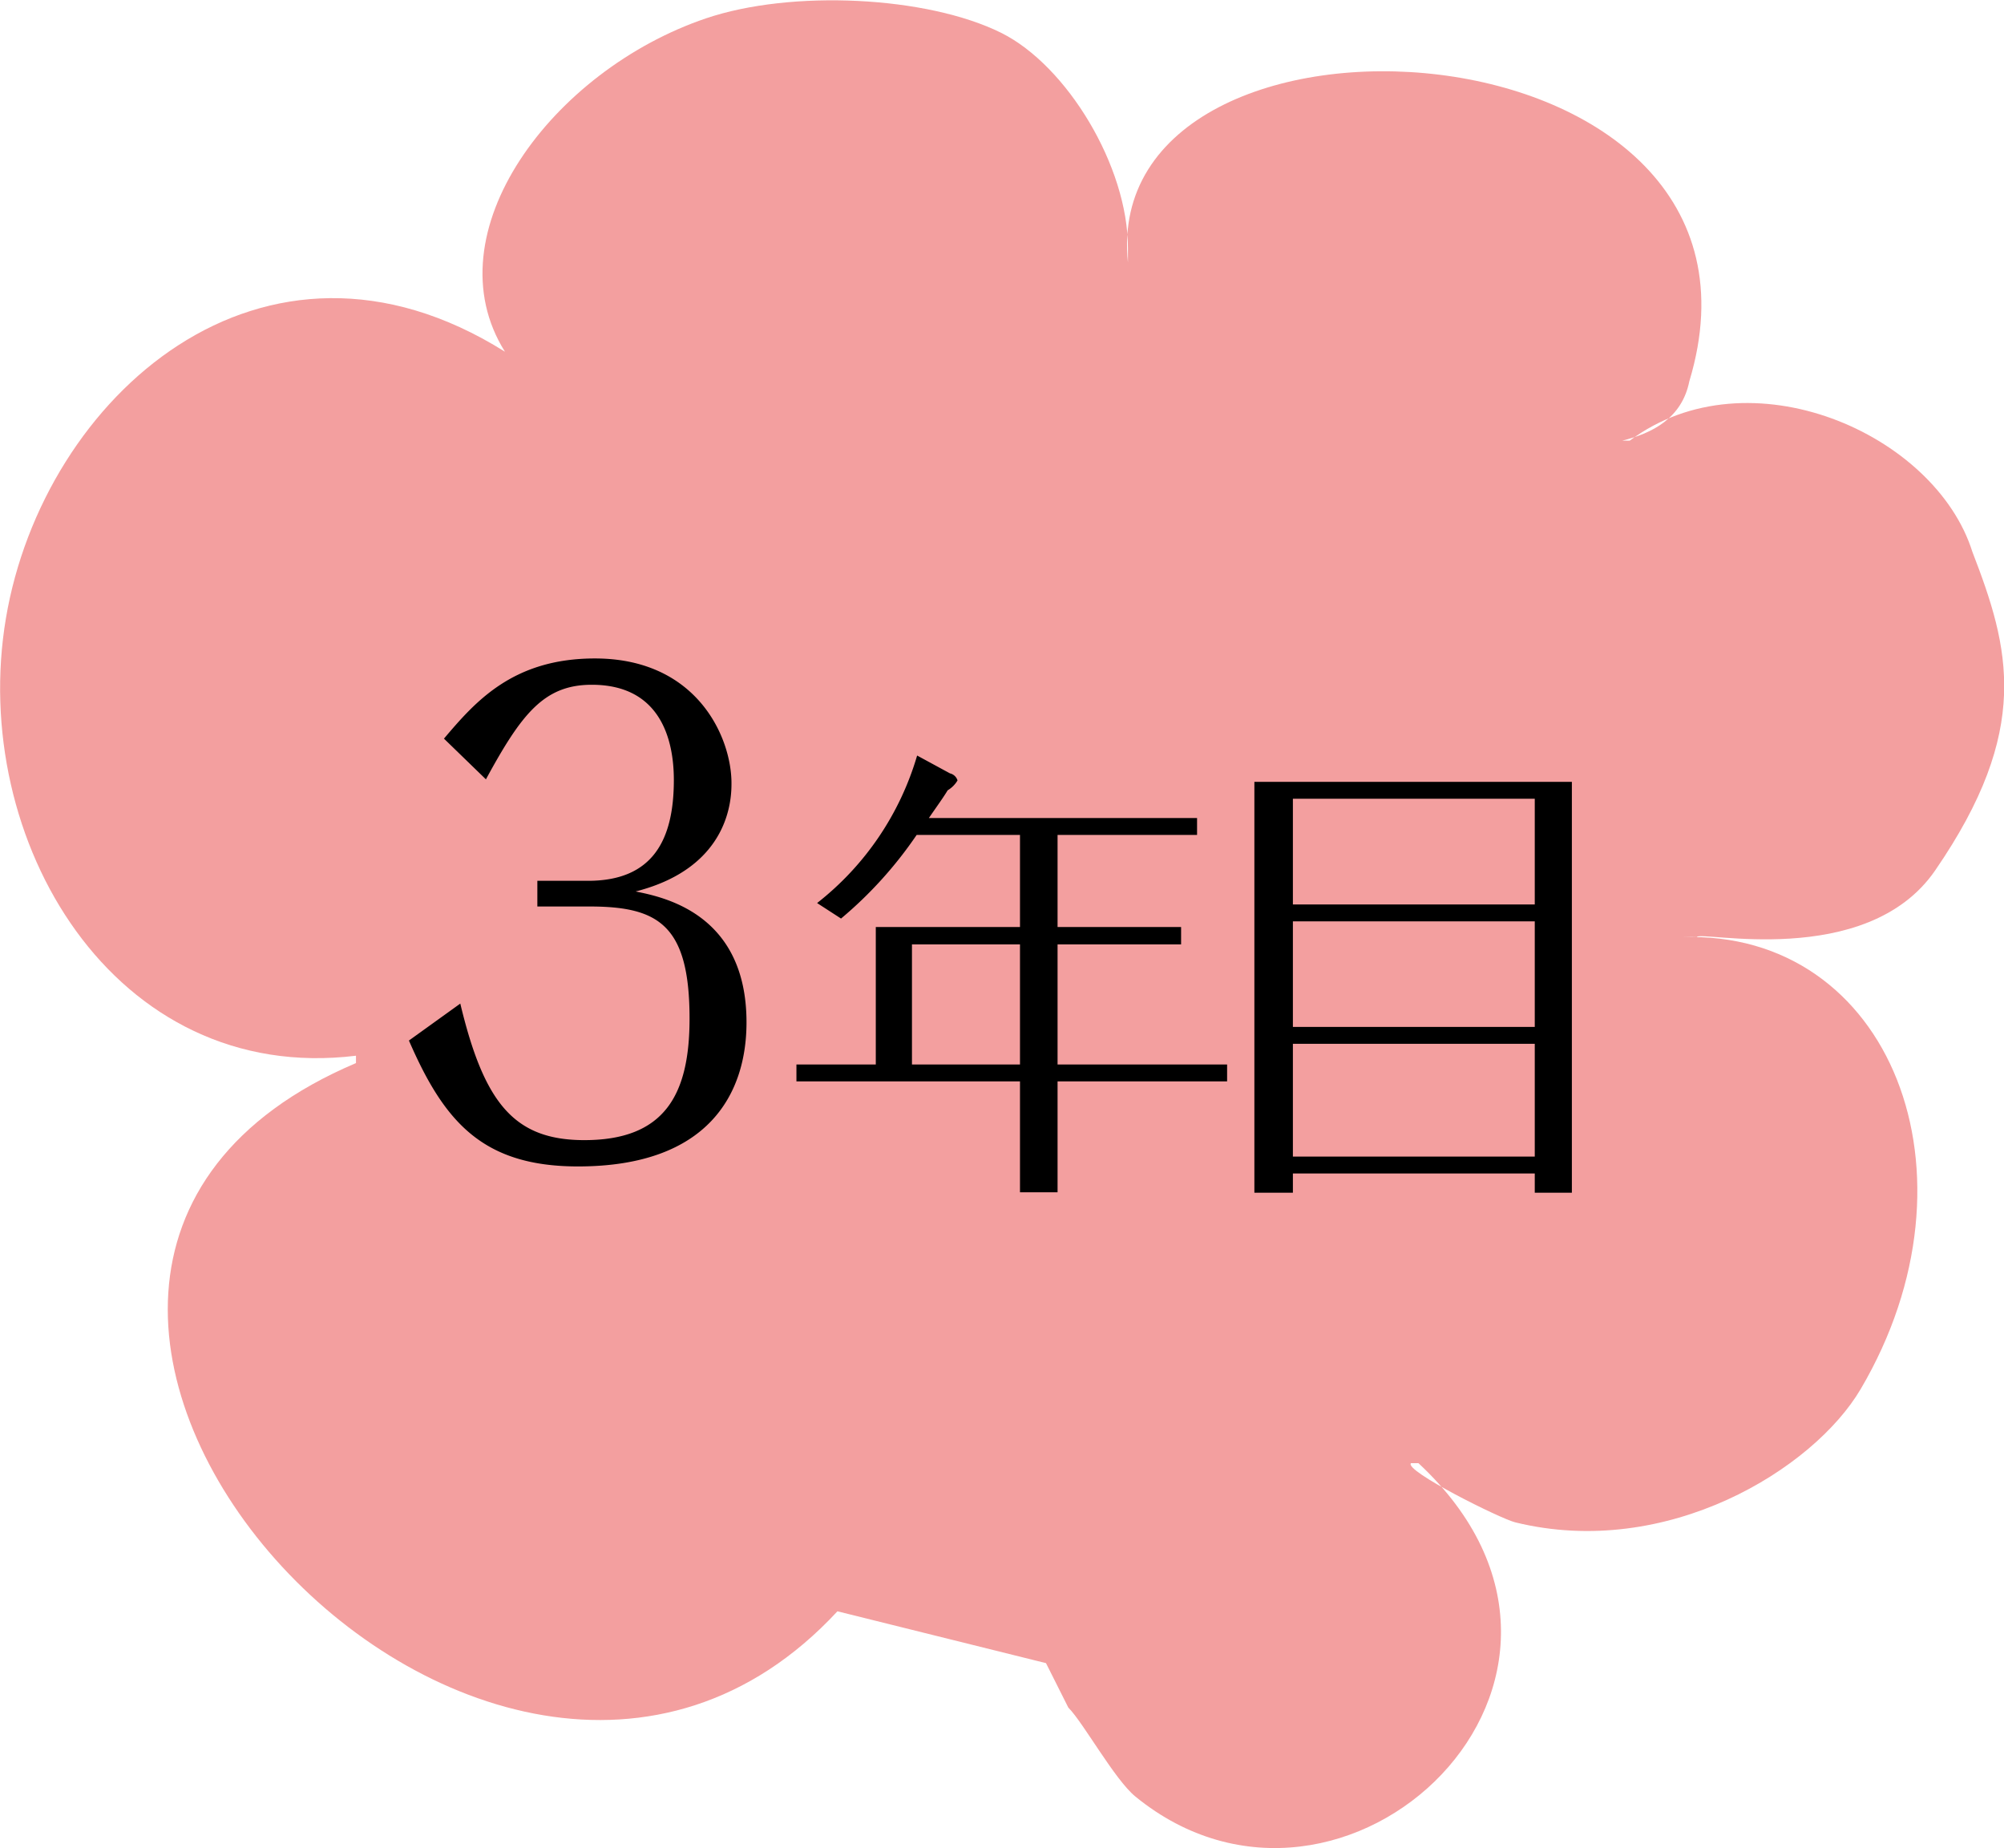
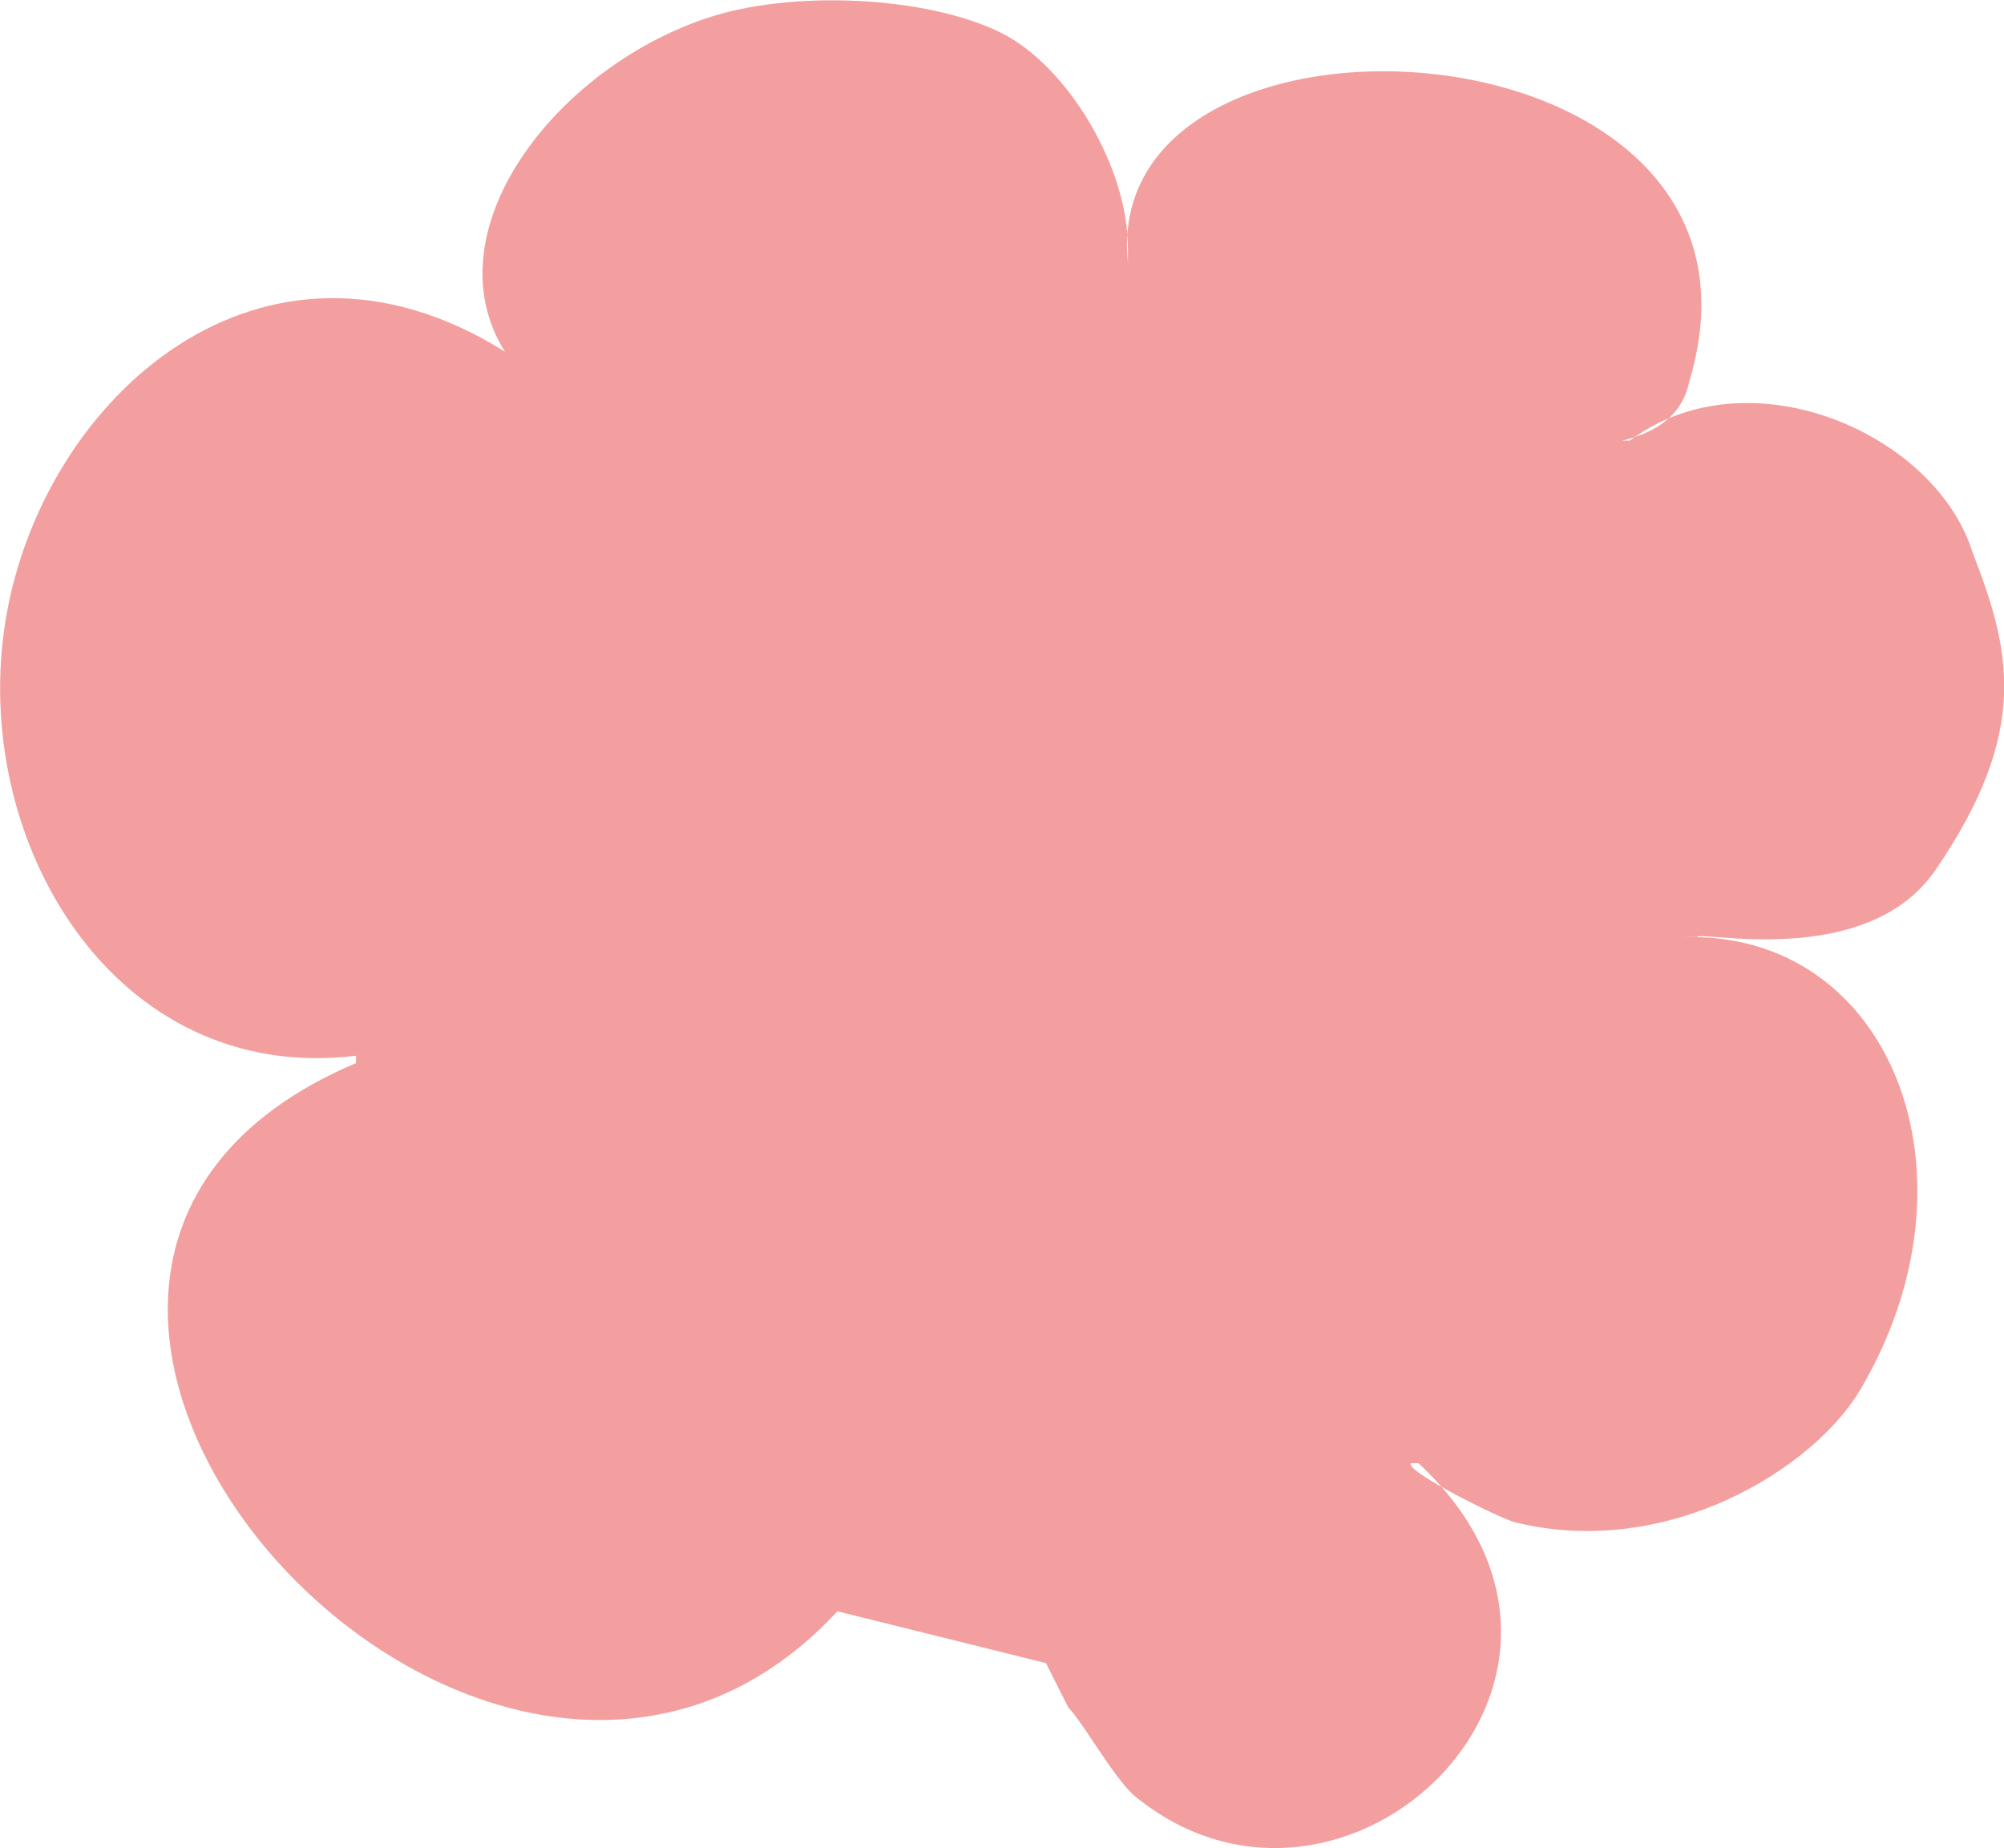
<svg xmlns="http://www.w3.org/2000/svg" id="_3年目.svg" data-name="3年目.svg" width="128" height="118.03" viewBox="0 0 128 118.03">
  <defs>
    <style>
      .cls-1 {
        fill: #f39f9f;
      }

      .cls-1, .cls-2 {
        fill-rule: evenodd;
      }
    </style>
  </defs>
  <path id="シェイプ_984" data-name="シェイプ 984" class="cls-1" d="M803.489,3589.87h0c-22.36,24.13-63.1-21.29-30.752-35.01v-0.47h0c-15.461,1.89-24.738-13.79-22.36-27.93s16.414-26.73,31.875-17.03h0c-4.756-7.57,3.03-17.97,12.847-21.29,5.442-1.84,14.1-1.43,18.856.93,4.192,2.09,8.089,8.52,8.089,13.73v0.94h0c-1.9-18.45,42.994-16.07,35.857,7.58-0.475,2.37-2.38,3.32-4.282,3.79h0.475c7.613-5.68,19.507-.47,21.886,7.1,2.379,6.15,3.807,11.36-2.379,20.35-4.406,6.4-15.224,3.78-15.224,4.26h-0.951c13.321-.48,19.507,15.13,11.419,28.86-3.016,5.12-12.371,10.89-22.06,8.51-0.924-.22-7.137-3.31-6.662-3.78H840.6c14.748,13.72-4.758,32.17-18.08,21.29-1.325-1.08-3.331-4.73-4.283-5.68-0.475-.94-0.95-1.89-1.427-2.84h0" transform="translate(-750 -3486.97)" />
-   <path id="_3年目" data-name="3年目" class="cls-2" d="M784.322,3543.22v1.64h3.321c4.4,0,6.4,1.16,6.4,7.16,0,4.88-1.6,7.76-6.721,7.76-4.481,0-6.4-2.36-7.922-8.72l-3.281,2.36c2.241,5.16,4.681,8.04,10.8,8.04,8.362,0,10.762-4.68,10.762-9.2,0-6.96-5.321-8-7.081-8.36,6.121-1.56,6.121-6.08,6.121-6.92,0-2.92-2.2-7.96-8.722-7.96-5.241,0-7.642,2.76-9.642,5.12l2.68,2.6c2.281-4.2,3.721-6.04,6.762-6.04,4.4,0,5.241,3.52,5.241,6.08,0,3.8-1.32,6.44-5.481,6.44h-3.241Zm33.227,11.73v-7.67h7.89v-1.11h-7.89v-5.88h8.91v-1.08h-17.13c0.6-.87.93-1.32,1.2-1.77a1.783,1.783,0,0,0,.63-0.63,0.657,0.657,0,0,0-.48-0.45l-2.1-1.14a18.591,18.591,0,0,1-6.389,9.42l1.529,0.99a26.042,26.042,0,0,0,4.83-5.34h6.6v5.88h-9.21v8.78H800.87v1.08h14.279v7.08h2.4v-7.08h10.829v-1.08H817.549Zm-9.3,0v-7.67h6.9v7.67h-6.9Zm21.871-18.05v26.24h2.46v-1.23h15.449v1.23h2.37V3536.9H830.12Zm17.909,15.65H832.58v-6.74h15.449v6.74Zm0-7.82H832.58v-6.75h15.449v6.75Zm0,16.1H832.58v-7.2h15.449v7.2Z" transform="translate(-750 -3486.97)" />
</svg>